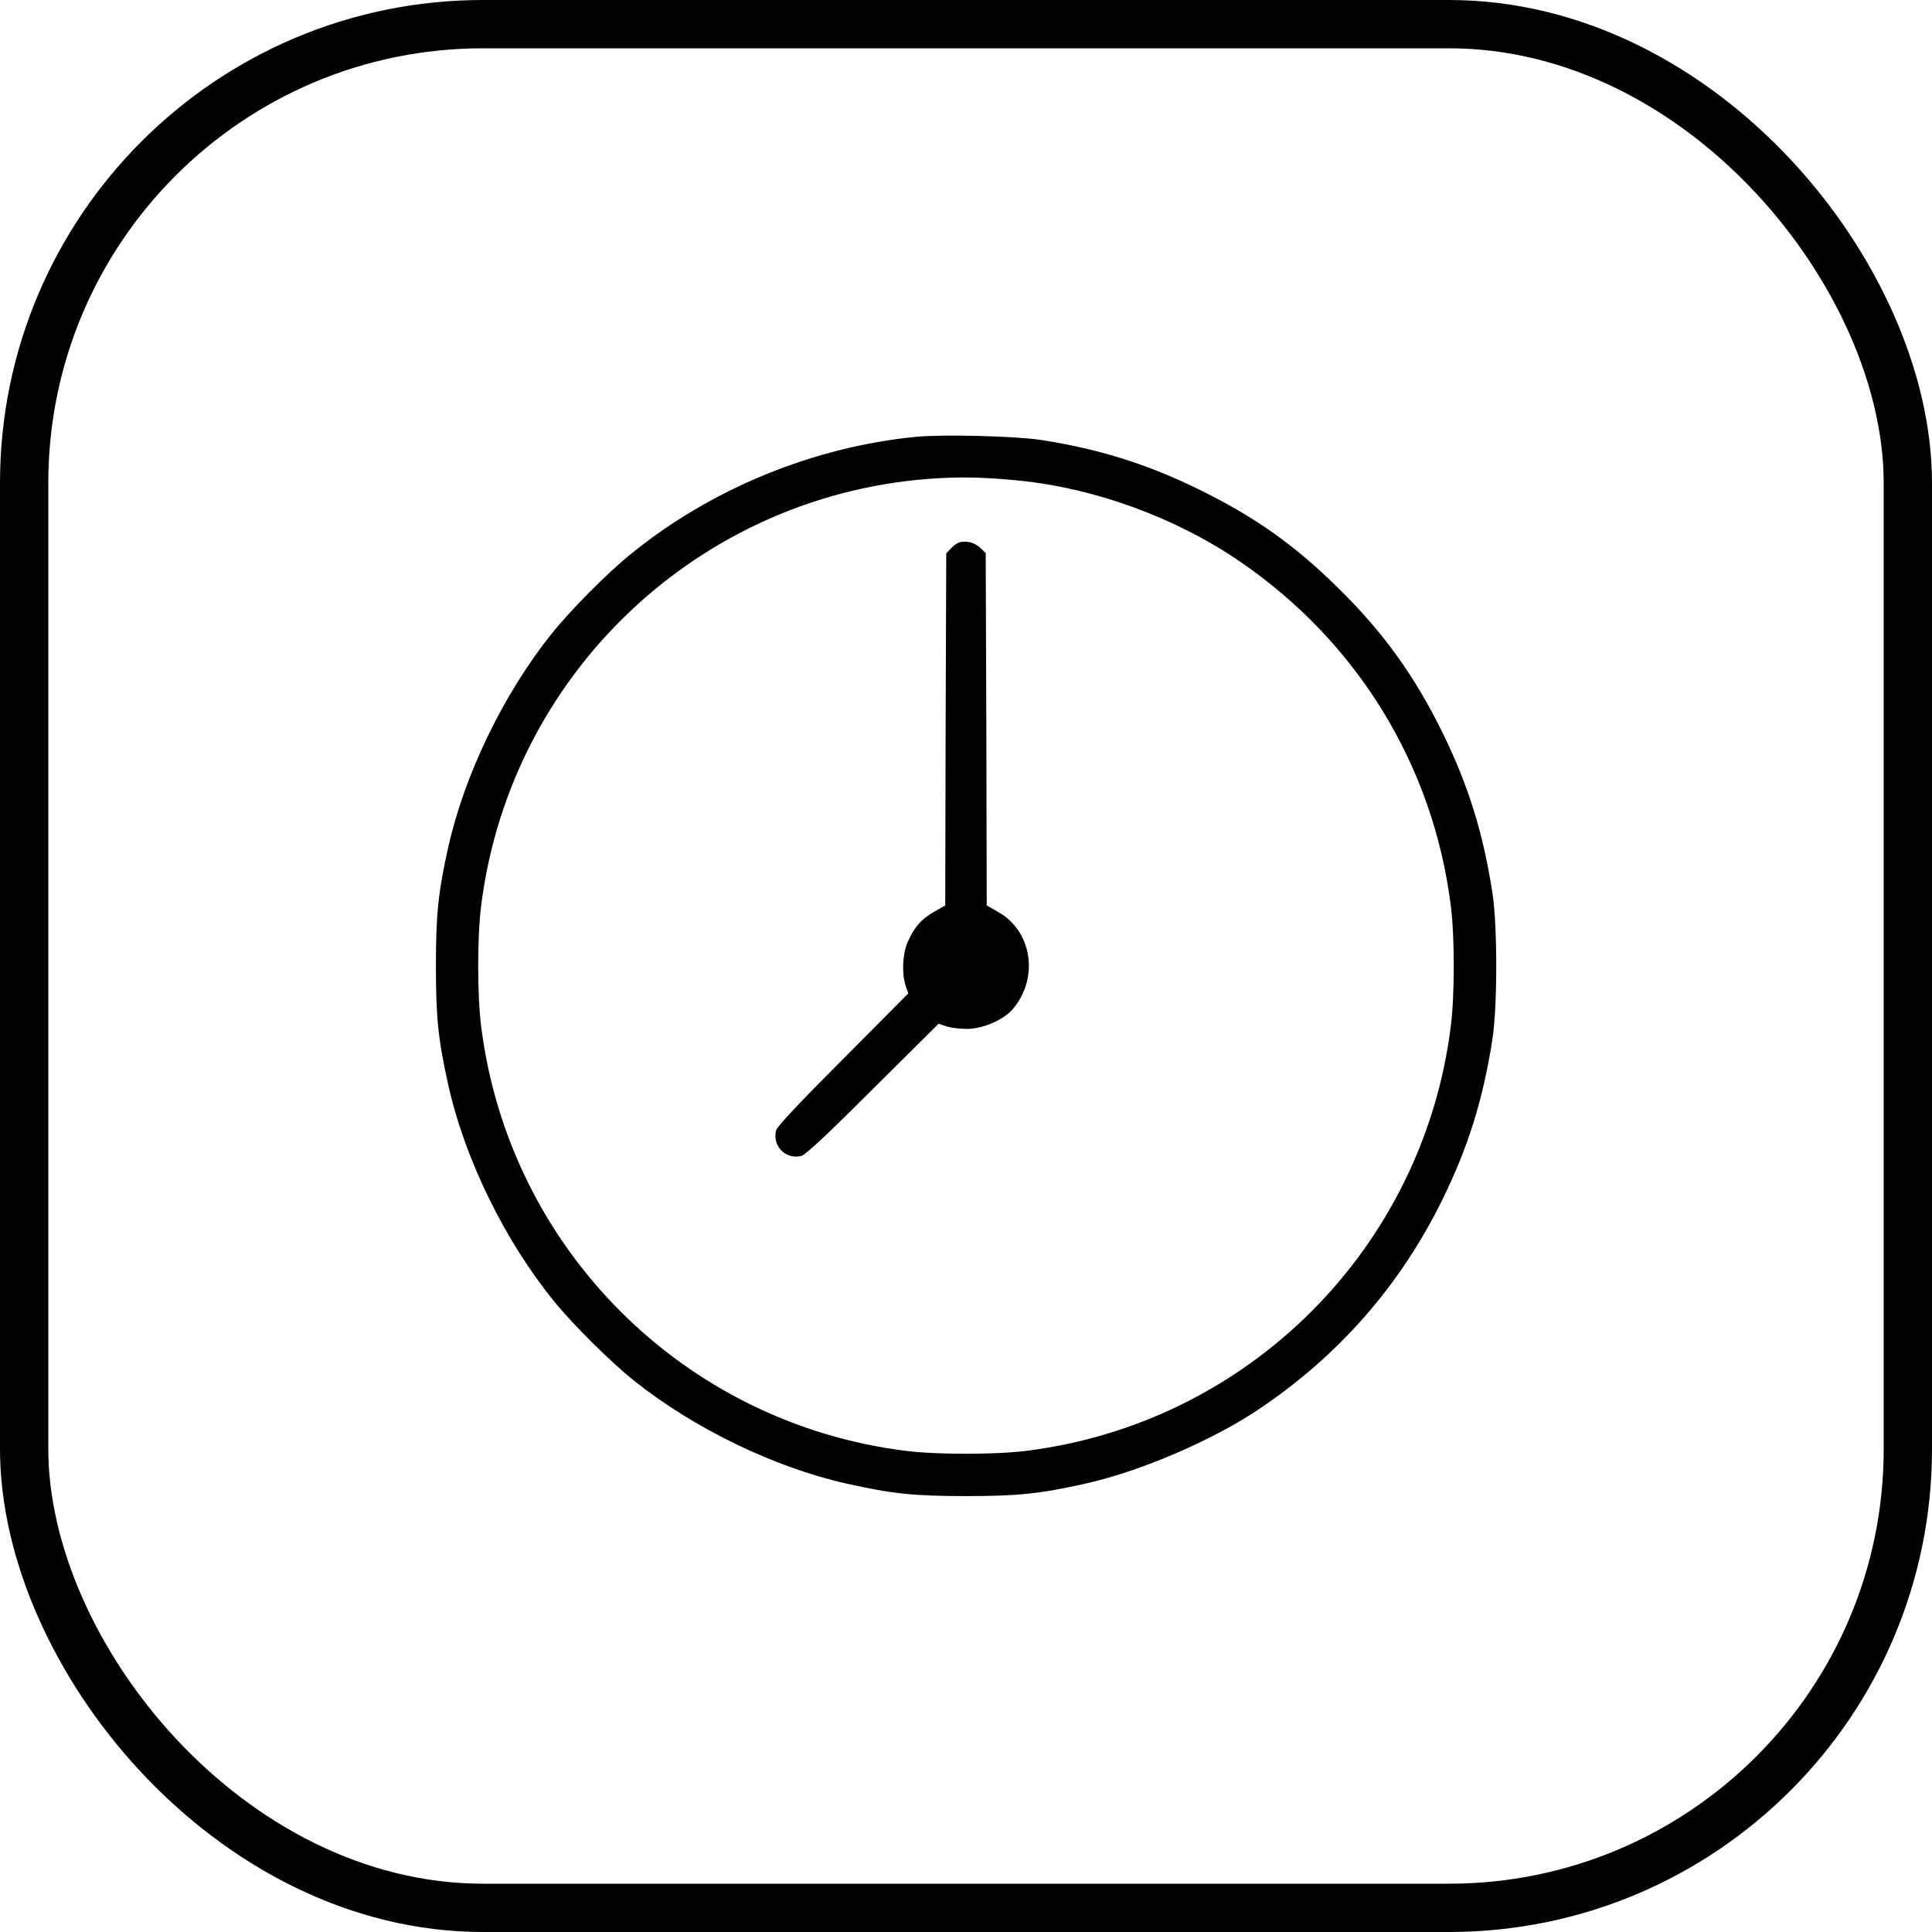
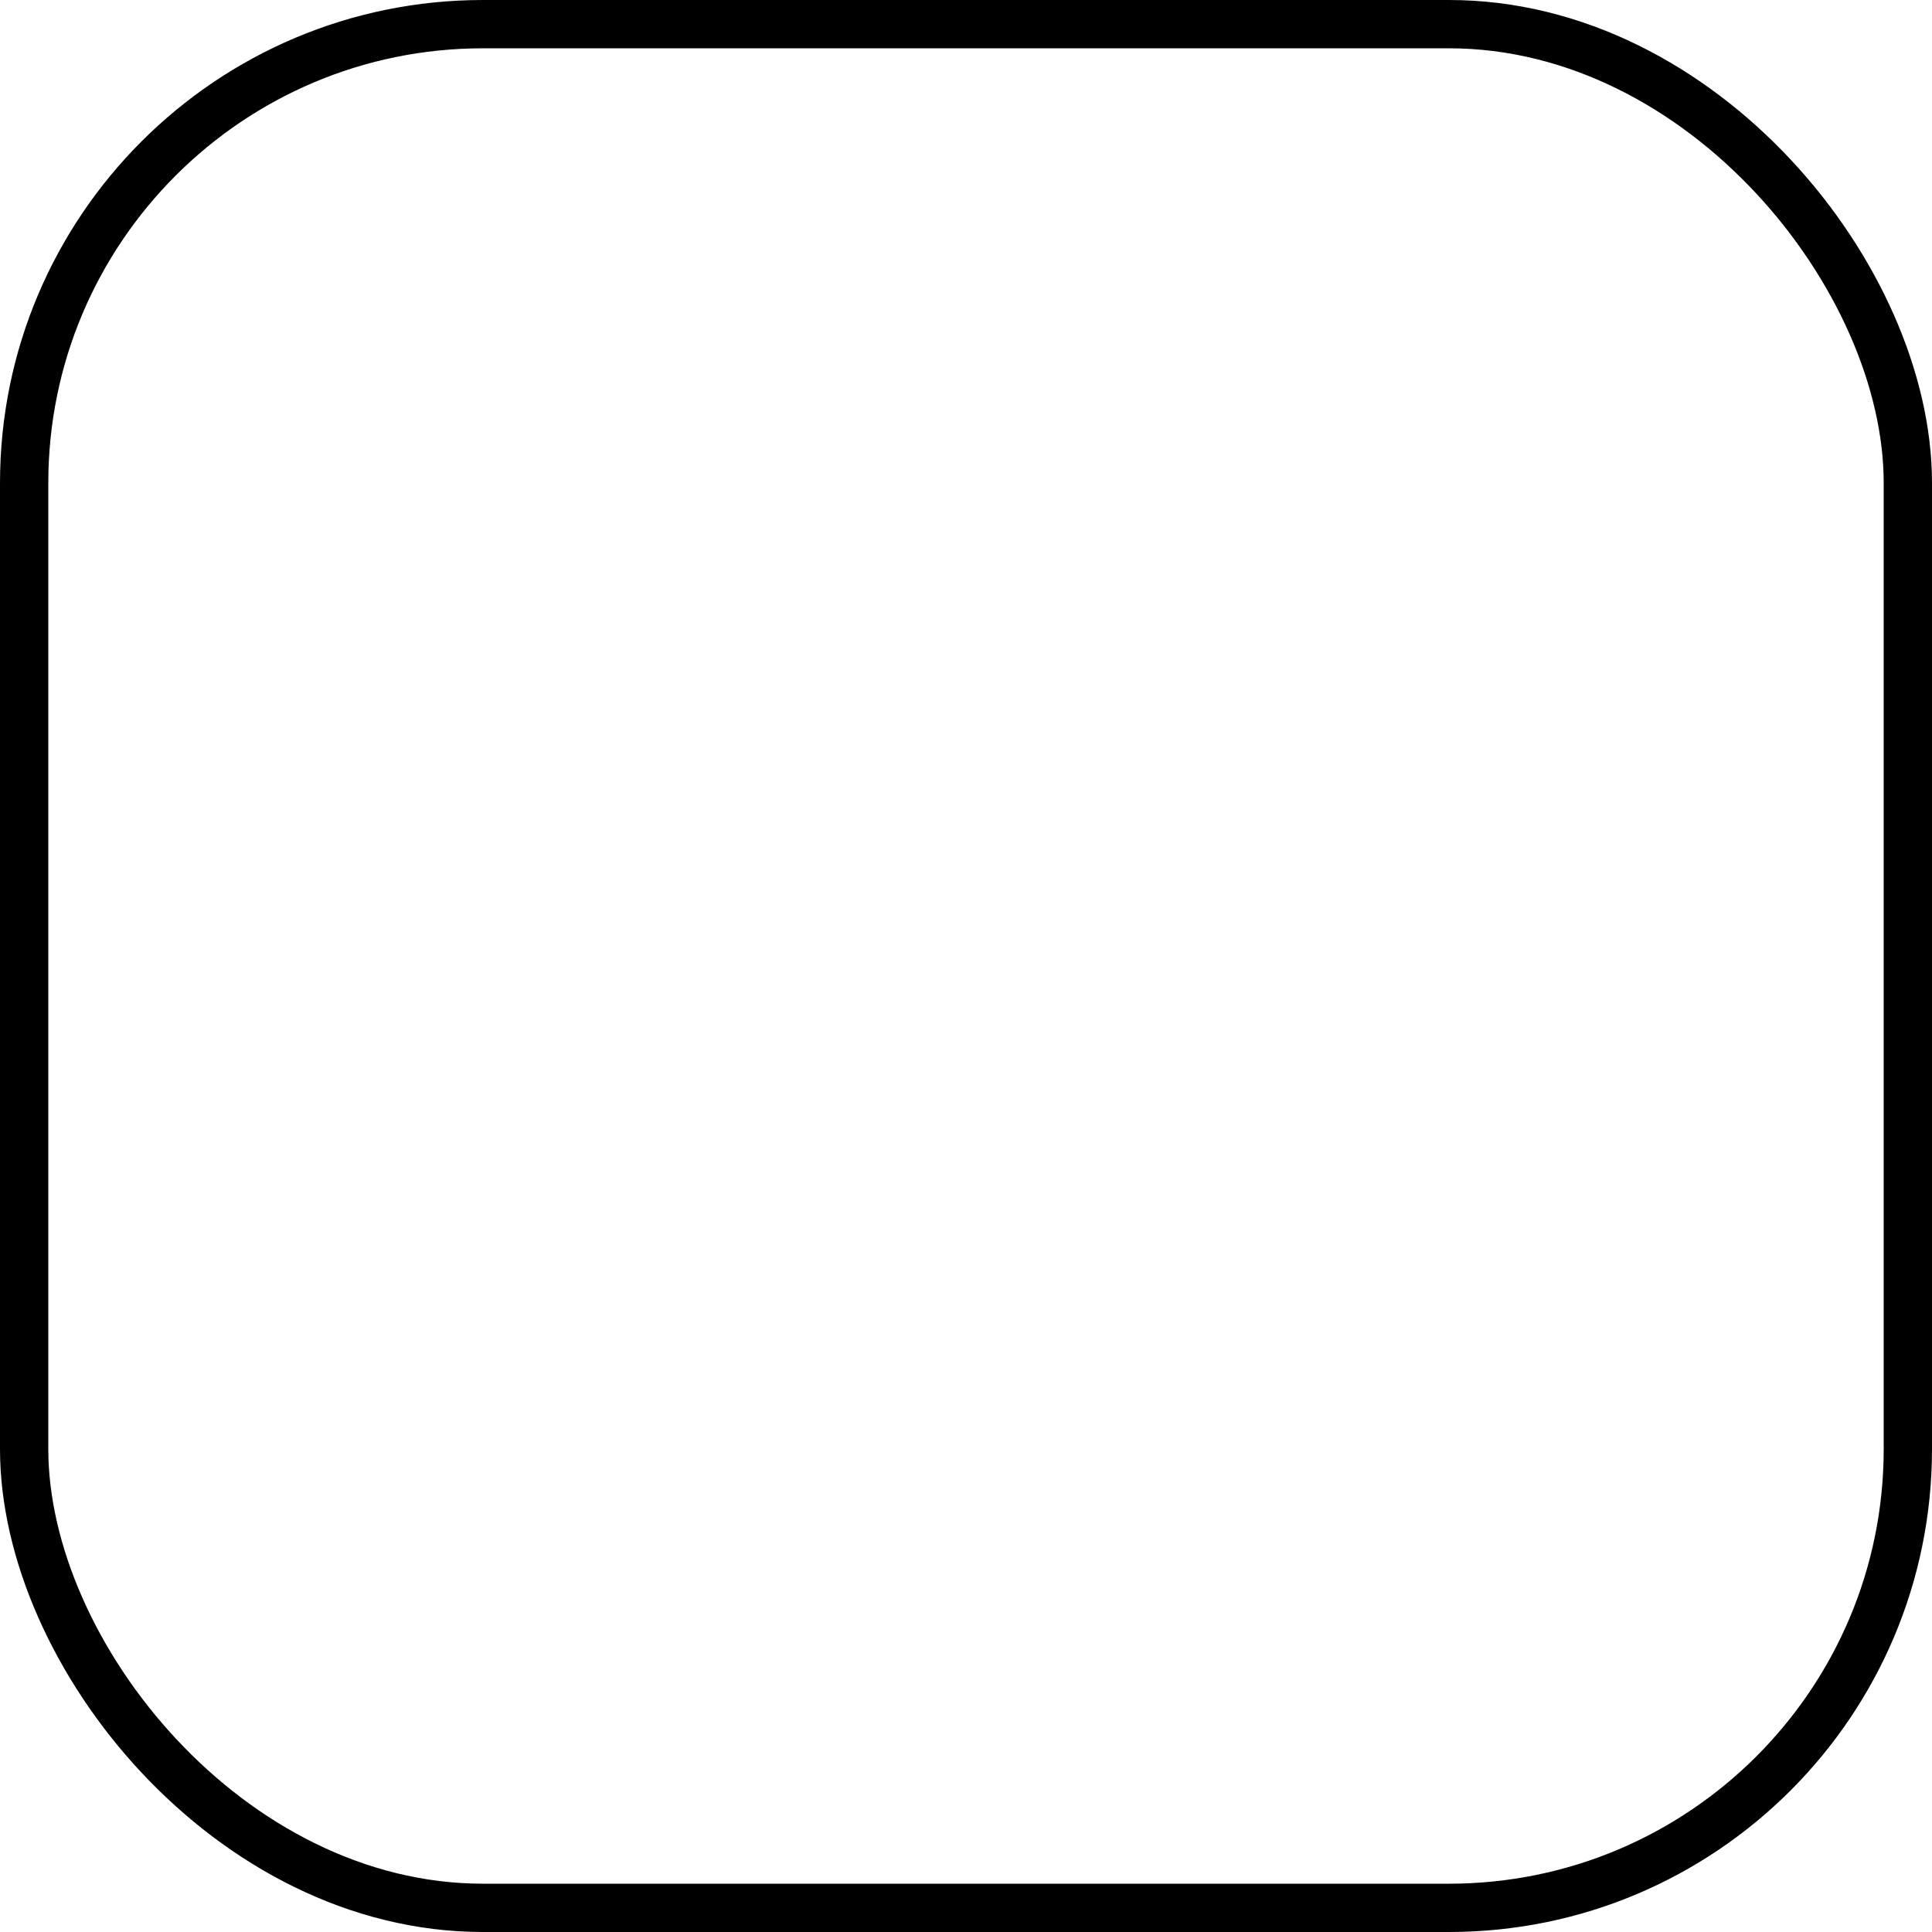
<svg xmlns="http://www.w3.org/2000/svg" width="40" height="40" viewBox="0 0 40 40" fill="none">
  <g clip-path="url(#clip0_922_1307)">
-     <path d="M18.973 9.043C16.837 9.25 14.719 10.122 13.06 11.471C12.57 11.866 11.797 12.648 11.41 13.134C10.426 14.367 9.618 16.034 9.283 17.53C9.073 18.466 9.025 18.926 9.025 20C9.025 21.075 9.073 21.534 9.283 22.471C9.623 23.997 10.452 25.689 11.47 26.94C11.866 27.43 12.648 28.203 13.133 28.59C14.366 29.574 16.034 30.382 17.529 30.717C18.466 30.927 18.925 30.975 20 30.975C21.074 30.975 21.534 30.927 22.47 30.717C23.592 30.468 25.061 29.84 26.028 29.2C27.7 28.087 28.984 26.626 29.865 24.834C30.402 23.739 30.707 22.755 30.901 21.504C31.004 20.812 31.004 19.188 30.901 18.497C30.707 17.246 30.402 16.262 29.865 15.166C29.29 13.998 28.649 13.104 27.725 12.193C26.819 11.295 25.989 10.706 24.834 10.139C23.751 9.606 22.745 9.293 21.547 9.108C21.005 9.026 19.535 8.992 18.973 9.043ZM21.095 9.95C22.668 10.105 24.348 10.719 25.672 11.626C28.108 13.293 29.672 15.85 30.037 18.75C30.119 19.39 30.119 20.61 30.037 21.251C29.461 25.848 25.848 29.462 21.25 30.038C20.61 30.119 19.39 30.119 18.749 30.038C14.152 29.462 10.538 25.848 9.962 21.251C9.88 20.61 9.88 19.39 9.962 18.75C10.581 13.809 14.702 10.049 19.677 9.89C20.098 9.877 20.545 9.894 21.095 9.95Z" fill="black" />
    <path d="M19.888 11.222C19.836 11.231 19.75 11.286 19.695 11.347L19.591 11.458L19.578 15.102L19.57 18.746L19.338 18.879C19.076 19.025 18.93 19.193 18.792 19.506C18.685 19.751 18.668 20.147 18.749 20.404L18.805 20.568L17.451 21.93C16.562 22.819 16.085 23.326 16.068 23.404C15.986 23.73 16.27 24.014 16.592 23.932C16.674 23.915 17.181 23.438 18.07 22.549L19.432 21.195L19.596 21.251C19.69 21.281 19.884 21.302 20.034 21.302C20.356 21.298 20.782 21.113 20.971 20.89C21.516 20.245 21.37 19.274 20.661 18.879L20.429 18.746L20.421 15.098L20.408 11.45L20.3 11.347C20.189 11.239 20.038 11.196 19.888 11.222Z" fill="black" />
  </g>
  <rect x="0.5" y="0.5" width="39" height="39" rx="9.5" stroke="black" />
  <defs>
    <clipPath id="clip0_922_1307">
-       <rect width="22" height="22" fill="white" transform="translate(9 9)" />
-     </clipPath>
+       </clipPath>
  </defs>
</svg>